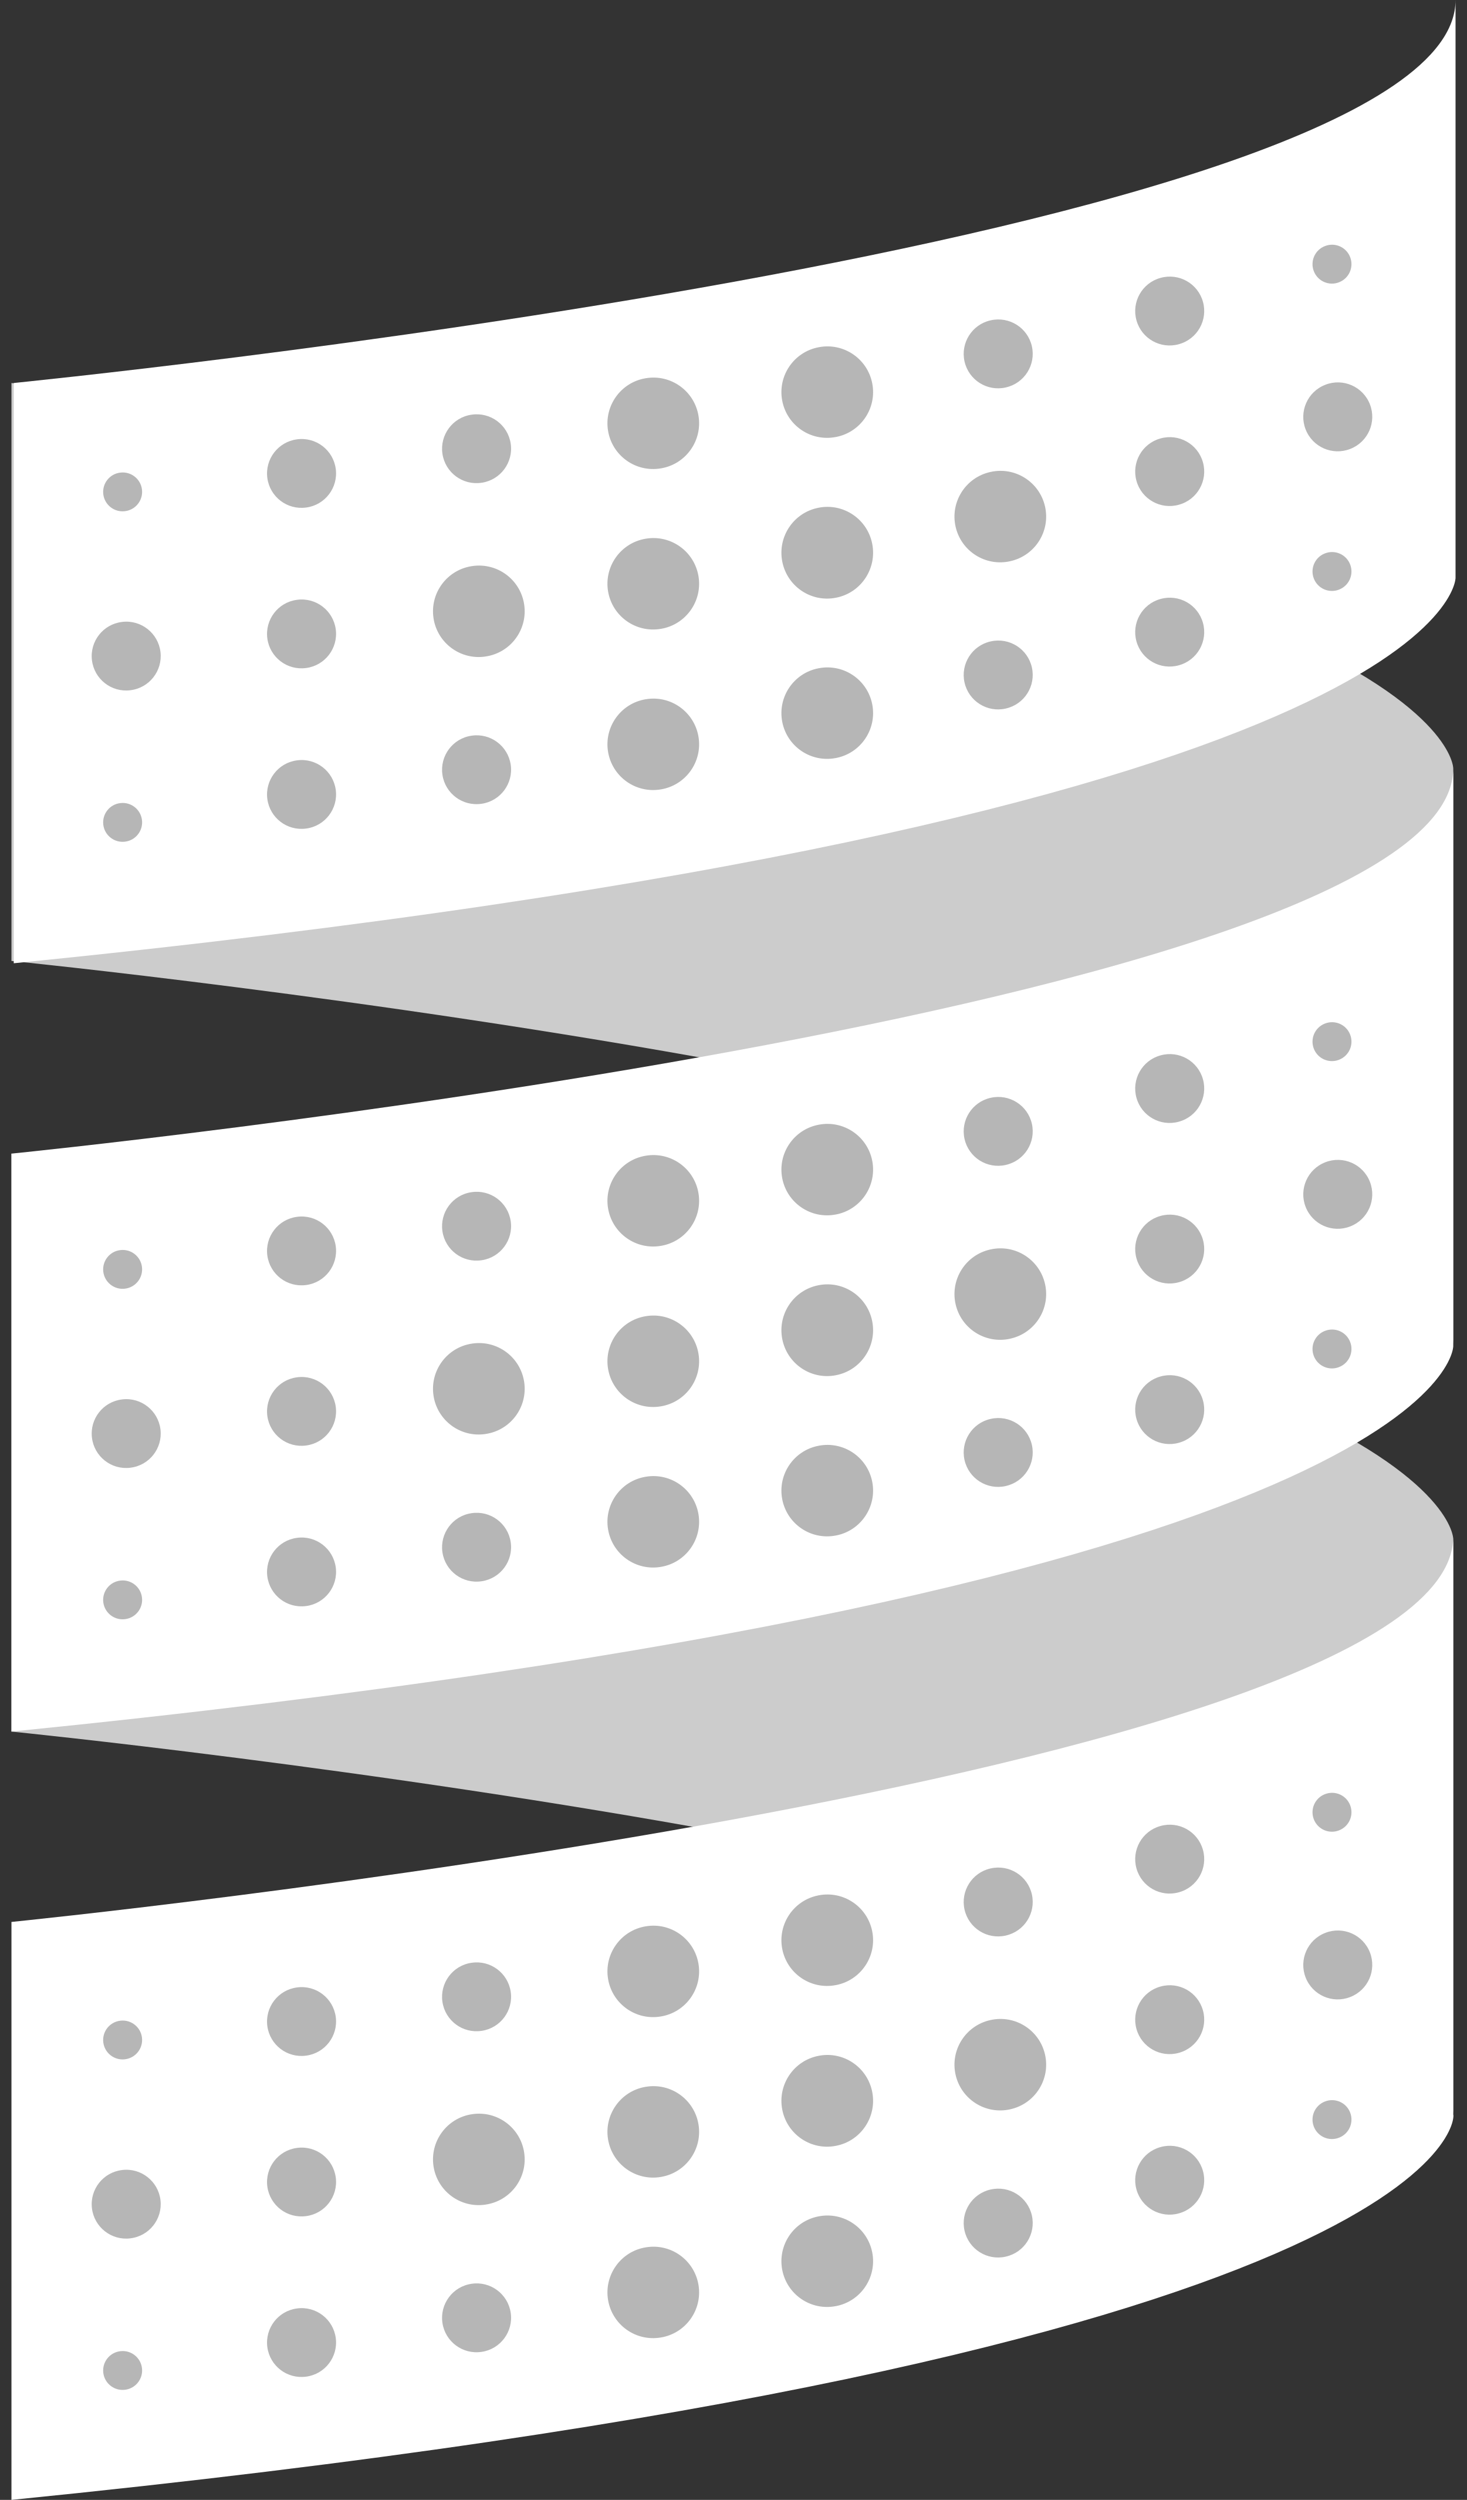
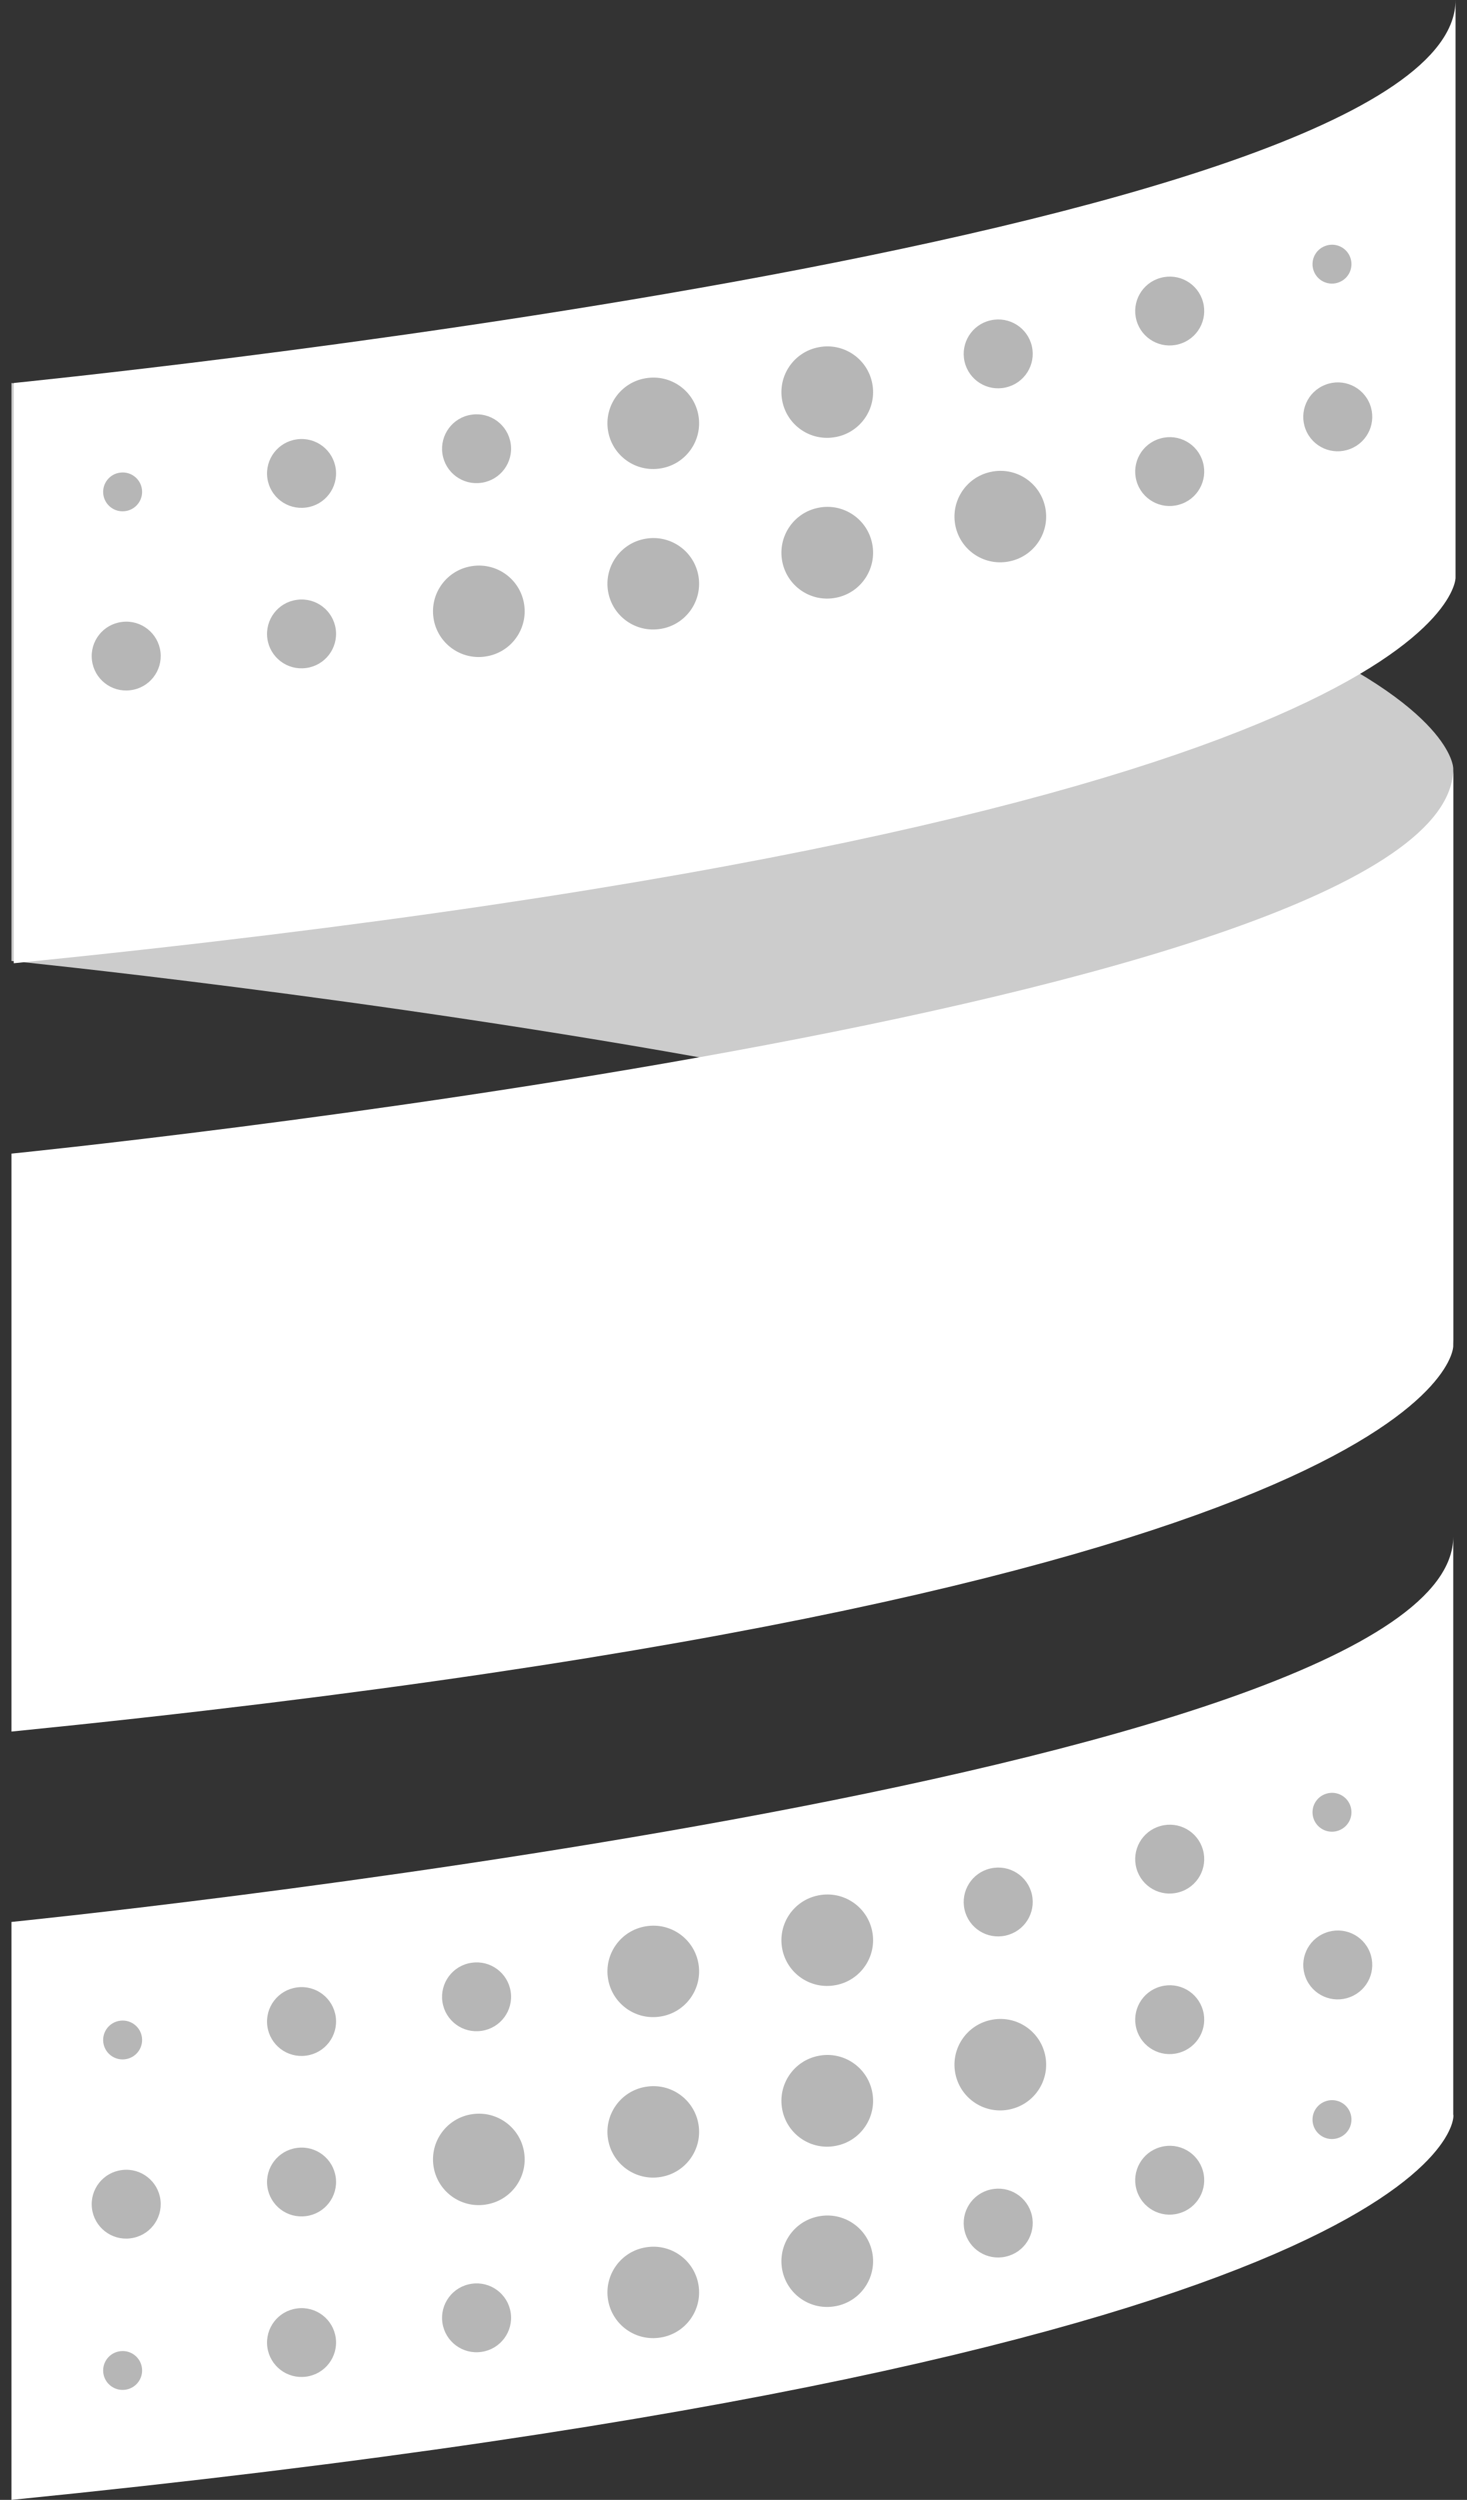
<svg xmlns="http://www.w3.org/2000/svg" width="64px" height="109px" viewBox="0 0 64 109" version="1.1">
  <rect x="0" y="0" width="64" height="109" fill="#333333" stroke="none" />
  <g id="Page-1" stroke="none" stroke-width="1" fill="none" fill-rule="evenodd">
    <g id="logo-background" transform="translate(0, 16)" fill="#ccc">
-       <path d="M0.5,59.5 C0.5,59.5 63.4,65.8 63.4,76.3 L63.4,51.1 C63.4,51.1 63.4,40.6 0.5,34.3 L0.5,59.5 L0.5,59.5 Z" id="logo-background-bottom" />
      <path d="M0.5,25.9 C0.5,25.9 63.4,32.2 63.4,42.7 L63.4,17.5 C63.4,17.5 63.4,7 0.5,0.7 L0.5,10.5 L0.5,25.9 L0.5,25.9 Z" id="logo-background-top" />
    </g>
    <g id="logo-foreground" fill="#ffffff">
      <path d="M0.5,109 L0.5,83.8 C0.5,83.8 63.4,77.5 63.4,67 L63.4,92.2 C63.5,92.3 63.5,102.7 0.5,109" id="Logo_Foreground_Bottom" />
      <path d="M0.5,50.3 C0.5,50.3 63.4,44 63.4,33.5 L63.4,58.7 C63.4,58.7 63.4,69.2 0.5,75.5 L0.5,50.3 L0.5,50.3 Z" id="Logo_Foreground_Middle" />
      <path d="M63.5,0 L63.5,25.2 C63.5,25.2 63.5,35.7 0.6,42 L0.6,16.7 C0.5,16.7 63.5,10.5 63.5,0" id="logo-foreground-top" />
    </g>
    <g id="dots" transform="translate(4, 10)" fill="#B6B6B6">
      <g id="bottom" transform="translate(0, 67.5)">
        <path d="M1.447,12.289 C1.45,12.288 1.45,12.288 1.453,12.288 C1.918,12.232 2.249,11.811 2.194,11.347 C2.139,10.882 1.717,10.551 1.253,10.606 C1.25,10.606 1.25,10.606 1.247,10.607 C0.782,10.662 0.451,11.083 0.506,11.548 C0.561,12.012 0.983,12.344 1.447,12.289 L1.447,12.289 Z M9.349,12.13 C9.354,12.13 9.354,12.13 9.36,12.129 C10.181,12.019 10.757,11.265 10.648,10.444 C10.538,9.622 9.784,9.046 8.962,9.155 C8.957,9.156 8.957,9.156 8.951,9.157 C8.13,9.267 7.554,10.021 7.663,10.842 C7.773,11.663 8.527,12.24 9.349,12.13 L9.349,12.13 Z M17.007,11.049 C17.012,11.048 17.012,11.048 17.018,11.048 C17.837,10.925 18.402,10.162 18.28,9.343 C18.158,8.523 17.394,7.958 16.575,8.081 C16.569,8.081 16.569,8.081 16.564,8.082 C15.745,8.204 15.18,8.968 15.302,9.787 C15.424,10.606 16.187,11.172 17.007,11.049 L17.007,11.049 Z M24.823,10.423 C24.83,10.422 24.83,10.422 24.837,10.421 C25.922,10.239 26.654,9.211 26.472,8.126 C26.29,7.041 25.263,6.309 24.177,6.491 C24.17,6.492 24.17,6.492 24.163,6.493 C23.078,6.675 22.346,7.703 22.528,8.788 C22.71,9.873 23.737,10.605 24.823,10.423 L24.823,10.423 Z M32.473,9.053 C33.553,8.845 34.261,7.801 34.054,6.721 C33.847,5.64 32.803,4.932 31.722,5.139 C31.715,5.14 31.715,5.14 31.708,5.142 C30.627,5.349 29.919,6.393 30.126,7.474 C30.333,8.555 31.377,9.263 32.458,9.055 C32.465,9.054 32.465,9.054 32.473,9.053 Z M39.872,6.895 C39.878,6.894 39.878,6.894 39.883,6.892 C40.692,6.71 41.199,5.907 41.017,5.099 C40.835,4.291 40.032,3.784 39.224,3.966 C39.218,3.967 39.218,3.967 39.213,3.968 C38.405,4.15 37.897,4.953 38.079,5.761 C38.261,6.569 39.064,7.077 39.872,6.895 L39.872,6.895 Z M47.428,5.008 C47.433,5.007 47.433,5.007 47.438,5.005 C48.236,4.783 48.703,3.955 48.48,3.157 C48.257,2.359 47.43,1.893 46.632,2.116 C46.627,2.117 46.627,2.117 46.621,2.119 C45.823,2.341 45.357,3.169 45.58,3.967 C45.802,4.765 46.63,5.231 47.428,5.008 L47.428,5.008 Z M54.42,2.306 C54.856,2.137 55.072,1.646 54.902,1.21 C54.733,0.774 54.242,0.558 53.806,0.728 C53.803,0.729 53.803,0.729 53.8,0.73 C53.364,0.899 53.148,1.39 53.318,1.826 C53.487,2.262 53.978,2.478 54.414,2.309 C54.417,2.308 54.417,2.308 54.42,2.306 Z" id="Shape" />
        <path d="M1.678,20.097 C1.683,20.096 1.683,20.096 1.689,20.095 C2.511,19.997 3.099,19.251 3.001,18.428 C2.902,17.606 2.156,17.018 1.334,17.116 C1.328,17.117 1.328,17.117 1.323,17.118 C0.5,17.216 -0.087,17.962 0.011,18.784 C0.109,19.607 0.855,20.195 1.678,20.097 L1.678,20.097 Z M9.349,19.127 C9.354,19.127 9.354,19.127 9.36,19.126 C10.181,19.016 10.757,18.262 10.648,17.441 C10.538,16.619 9.784,16.043 8.962,16.152 C8.957,16.153 8.957,16.153 8.951,16.154 C8.13,16.263 7.554,17.018 7.663,17.839 C7.773,18.66 8.527,19.237 9.349,19.127 L9.349,19.127 Z M17.177,18.626 C17.184,18.625 17.184,18.625 17.191,18.623 C18.28,18.461 19.03,17.447 18.868,16.359 C18.706,15.27 17.692,14.52 16.603,14.682 C16.596,14.683 16.596,14.683 16.589,14.684 C15.5,14.847 14.75,15.861 14.912,16.949 C15.074,18.037 16.088,18.788 17.177,18.626 L17.177,18.626 Z M24.837,17.418 C25.922,17.236 26.654,16.208 26.472,15.123 C26.29,14.038 25.263,13.306 24.177,13.488 C24.17,13.489 24.17,13.489 24.163,13.49 C23.078,13.672 22.346,14.7 22.528,15.785 C22.71,16.87 23.737,17.602 24.823,17.42 C24.83,17.419 24.83,17.419 24.837,17.418 Z M32.473,16.061 C33.553,15.853 34.261,14.806 34.054,13.722 C33.847,12.638 32.803,11.928 31.722,12.136 C31.715,12.138 31.715,12.138 31.708,12.139 C30.627,12.347 29.919,13.394 30.126,14.478 C30.333,15.562 31.377,16.272 32.458,16.064 C32.465,16.062 32.465,16.062 32.473,16.061 Z M40.071,14.47 C40.078,14.468 40.078,14.468 40.085,14.466 C41.159,14.224 41.833,13.158 41.591,12.085 C41.349,11.011 40.283,10.337 39.209,10.579 C39.202,10.581 39.202,10.581 39.195,10.582 C38.121,10.824 37.447,11.891 37.689,12.964 C37.931,14.037 38.997,14.711 40.071,14.47 L40.071,14.47 Z M47.428,12.008 C47.433,12.007 47.433,12.007 47.438,12.005 C48.236,11.783 48.703,10.955 48.48,10.157 C48.257,9.359 47.43,8.893 46.632,9.116 C46.627,9.117 46.627,9.117 46.621,9.119 C45.823,9.341 45.357,10.169 45.58,10.967 C45.802,11.765 46.63,12.231 47.428,12.008 L47.428,12.008 Z M54.9,9.576 C54.905,9.574 54.905,9.574 54.911,9.572 C55.683,9.271 56.065,8.402 55.765,7.63 C55.465,6.858 54.596,6.475 53.823,6.775 C53.818,6.777 53.818,6.777 53.814,6.779 C53.041,7.079 52.659,7.948 52.959,8.721 C53.259,9.493 54.128,9.876 54.9,9.576 L54.9,9.576 Z" id="Shape" />
        <path d="M1.453,26.698 C1.546,26.687 1.634,26.661 1.715,26.623 C2.035,26.472 2.238,26.128 2.194,25.757 C2.139,25.292 1.717,24.961 1.253,25.016 C1.25,25.016 1.25,25.016 1.247,25.017 C0.782,25.072 0.451,25.493 0.506,25.958 C0.561,26.422 0.983,26.754 1.447,26.699 C1.45,26.698 1.45,26.698 1.453,26.698 Z M9.349,26.127 C9.354,26.127 9.354,26.127 9.36,26.126 C10.181,26.016 10.757,25.262 10.648,24.441 C10.538,23.619 9.784,23.043 8.962,23.152 C8.957,23.153 8.957,23.153 8.951,23.154 C8.13,23.263 7.554,24.018 7.663,24.839 C7.773,25.66 8.527,26.237 9.349,26.127 L9.349,26.127 Z M17.007,25.046 C17.012,25.045 17.012,25.045 17.018,25.045 C17.837,24.922 18.402,24.159 18.28,23.34 C18.158,22.52 17.394,21.955 16.575,22.077 C16.569,22.078 16.569,22.078 16.564,22.079 C15.745,22.201 15.18,22.965 15.302,23.784 C15.424,24.603 16.187,25.168 17.007,25.046 L17.007,25.046 Z M24.823,24.42 C24.83,24.419 24.83,24.419 24.837,24.418 C25.922,24.236 26.654,23.208 26.472,22.123 C26.29,21.038 25.263,20.306 24.177,20.488 C24.17,20.489 24.17,20.489 24.163,20.49 C23.078,20.672 22.346,21.7 22.528,22.785 C22.71,23.87 23.737,24.602 24.823,24.42 L24.823,24.42 Z M32.473,23.05 C33.553,22.842 34.261,21.798 34.054,20.717 C33.847,19.637 32.803,18.929 31.722,19.136 C31.715,19.137 31.715,19.137 31.708,19.139 C30.627,19.346 29.919,20.39 30.126,21.471 C30.333,22.551 31.377,23.26 32.458,23.052 C32.465,23.051 32.465,23.051 32.473,23.05 Z M39.872,20.895 C39.878,20.894 39.878,20.894 39.883,20.892 C40.692,20.71 41.199,19.907 41.017,19.099 C40.835,18.291 40.032,17.784 39.224,17.966 C39.218,17.967 39.218,17.967 39.213,17.968 C38.405,18.15 37.897,18.953 38.079,19.761 C38.261,20.569 39.064,21.077 39.872,20.895 L39.872,20.895 Z M47.428,19.008 C47.433,19.007 47.433,19.007 47.438,19.005 C48.236,18.783 48.703,17.955 48.48,17.157 C48.257,16.359 47.43,15.893 46.632,16.116 C46.627,16.117 46.627,16.117 46.621,16.119 C45.823,16.341 45.357,17.169 45.58,17.967 C45.802,18.765 46.63,19.231 47.428,19.008 L47.428,19.008 Z M54.414,15.709 C54.417,15.708 54.417,15.708 54.42,15.706 C54.856,15.537 55.072,15.046 54.902,14.61 C54.733,14.174 54.242,13.958 53.806,14.128 C53.803,14.129 53.803,14.129 53.8,14.13 C53.364,14.299 53.148,14.79 53.318,15.226 C53.487,15.662 53.978,15.878 54.414,15.709 L54.414,15.709 Z" id="Shape" />
      </g>
      <g id="middle" transform="translate(0, 33.9)">
-         <path d="M1.447,12.289 C1.45,12.288 1.45,12.288 1.453,12.288 C1.918,12.232 2.249,11.811 2.194,11.347 C2.139,10.882 1.717,10.551 1.253,10.606 C1.25,10.606 1.25,10.606 1.247,10.607 C0.782,10.662 0.451,11.083 0.506,11.548 C0.561,12.012 0.983,12.344 1.447,12.289 L1.447,12.289 Z M9.349,12.13 C9.354,12.13 9.354,12.13 9.36,12.129 C10.181,12.019 10.757,11.265 10.648,10.444 C10.538,9.622 9.784,9.046 8.962,9.155 C8.957,9.156 8.957,9.156 8.951,9.157 C8.13,9.267 7.554,10.021 7.663,10.842 C7.773,11.663 8.527,12.24 9.349,12.13 L9.349,12.13 Z M17.007,11.049 C17.012,11.048 17.012,11.048 17.018,11.048 C17.837,10.925 18.402,10.162 18.28,9.343 C18.158,8.523 17.394,7.958 16.575,8.081 C16.569,8.081 16.569,8.081 16.564,8.082 C15.745,8.204 15.18,8.968 15.302,9.787 C15.424,10.606 16.187,11.172 17.007,11.049 L17.007,11.049 Z M24.823,10.423 C24.83,10.422 24.83,10.422 24.837,10.421 C25.922,10.239 26.654,9.211 26.472,8.126 C26.29,7.041 25.263,6.309 24.177,6.491 C24.17,6.492 24.17,6.492 24.163,6.493 C23.078,6.675 22.346,7.703 22.528,8.788 C22.71,9.873 23.737,10.605 24.823,10.423 L24.823,10.423 Z M32.473,9.053 C33.553,8.845 34.261,7.801 34.054,6.721 C33.847,5.64 32.803,4.932 31.722,5.139 C31.715,5.14 31.715,5.14 31.708,5.142 C30.627,5.349 29.919,6.393 30.126,7.474 C30.333,8.555 31.377,9.263 32.458,9.055 C32.465,9.054 32.465,9.054 32.473,9.053 Z M39.872,6.895 C39.878,6.894 39.878,6.894 39.883,6.892 C40.692,6.71 41.199,5.907 41.017,5.099 C40.835,4.291 40.032,3.784 39.224,3.966 C39.218,3.967 39.218,3.967 39.213,3.968 C38.405,4.15 37.897,4.953 38.079,5.761 C38.261,6.569 39.064,7.077 39.872,6.895 L39.872,6.895 Z M47.428,5.008 C47.433,5.007 47.433,5.007 47.438,5.005 C48.236,4.783 48.703,3.955 48.48,3.157 C48.257,2.359 47.43,1.893 46.632,2.116 C46.627,2.117 46.627,2.117 46.621,2.119 C45.823,2.341 45.357,3.169 45.58,3.967 C45.802,4.765 46.63,5.231 47.428,5.008 L47.428,5.008 Z M54.42,2.306 C54.856,2.137 55.072,1.646 54.902,1.21 C54.733,0.774 54.242,0.558 53.806,0.728 C53.803,0.729 53.803,0.729 53.8,0.73 C53.364,0.899 53.148,1.39 53.318,1.826 C53.487,2.262 53.978,2.478 54.414,2.309 C54.417,2.308 54.417,2.308 54.42,2.306 Z" id="Shape" />
-         <path d="M1.678,20.097 C1.683,20.096 1.683,20.096 1.689,20.095 C2.511,19.997 3.099,19.251 3.001,18.428 C2.902,17.606 2.156,17.018 1.334,17.116 C1.328,17.117 1.328,17.117 1.323,17.118 C0.5,17.216 -0.087,17.962 0.011,18.784 C0.109,19.607 0.855,20.195 1.678,20.097 L1.678,20.097 Z M9.349,19.127 C9.354,19.127 9.354,19.127 9.36,19.126 C10.181,19.016 10.757,18.262 10.648,17.441 C10.538,16.619 9.784,16.043 8.962,16.152 C8.957,16.153 8.957,16.153 8.951,16.154 C8.13,16.263 7.554,17.018 7.663,17.839 C7.773,18.66 8.527,19.237 9.349,19.127 L9.349,19.127 Z M17.177,18.626 C17.184,18.625 17.184,18.625 17.191,18.623 C18.28,18.461 19.03,17.447 18.868,16.359 C18.706,15.27 17.692,14.52 16.603,14.682 C16.596,14.683 16.596,14.683 16.589,14.684 C15.5,14.847 14.75,15.861 14.912,16.949 C15.074,18.037 16.088,18.788 17.177,18.626 L17.177,18.626 Z M24.837,17.418 C25.922,17.236 26.654,16.208 26.472,15.123 C26.29,14.038 25.263,13.306 24.177,13.488 C24.17,13.489 24.17,13.489 24.163,13.49 C23.078,13.672 22.346,14.7 22.528,15.785 C22.71,16.87 23.737,17.602 24.823,17.42 C24.83,17.419 24.83,17.419 24.837,17.418 Z M32.473,16.061 C33.553,15.853 34.261,14.806 34.054,13.722 C33.847,12.638 32.803,11.928 31.722,12.136 C31.715,12.138 31.715,12.138 31.708,12.139 C30.627,12.347 29.919,13.394 30.126,14.478 C30.333,15.562 31.377,16.272 32.458,16.064 C32.465,16.062 32.465,16.062 32.473,16.061 Z M40.071,14.47 C40.078,14.468 40.078,14.468 40.085,14.466 C41.159,14.224 41.833,13.158 41.591,12.085 C41.349,11.011 40.283,10.337 39.209,10.579 C39.202,10.581 39.202,10.581 39.195,10.582 C38.121,10.824 37.447,11.891 37.689,12.964 C37.931,14.037 38.997,14.711 40.071,14.47 L40.071,14.47 Z M47.428,12.008 C47.433,12.007 47.433,12.007 47.438,12.005 C48.236,11.783 48.703,10.955 48.48,10.157 C48.257,9.359 47.43,8.893 46.632,9.116 C46.627,9.117 46.627,9.117 46.621,9.119 C45.823,9.341 45.357,10.169 45.58,10.967 C45.802,11.765 46.63,12.231 47.428,12.008 L47.428,12.008 Z M54.9,9.576 C54.905,9.574 54.905,9.574 54.911,9.572 C55.683,9.271 56.065,8.402 55.765,7.63 C55.465,6.858 54.596,6.475 53.823,6.775 C53.818,6.777 53.818,6.777 53.814,6.779 C53.041,7.079 52.659,7.948 52.959,8.721 C53.259,9.493 54.128,9.876 54.9,9.576 L54.9,9.576 Z" id="Shape" />
-         <path d="M1.453,26.698 C1.546,26.687 1.634,26.661 1.715,26.623 C2.035,26.472 2.238,26.128 2.194,25.757 C2.139,25.292 1.717,24.961 1.253,25.016 C1.25,25.016 1.25,25.016 1.247,25.017 C0.782,25.072 0.451,25.493 0.506,25.958 C0.561,26.422 0.983,26.754 1.447,26.699 C1.45,26.698 1.45,26.698 1.453,26.698 Z M9.349,26.127 C9.354,26.127 9.354,26.127 9.36,26.126 C10.181,26.016 10.757,25.262 10.648,24.441 C10.538,23.619 9.784,23.043 8.962,23.152 C8.957,23.153 8.957,23.153 8.951,23.154 C8.13,23.263 7.554,24.018 7.663,24.839 C7.773,25.66 8.527,26.237 9.349,26.127 L9.349,26.127 Z M17.007,25.046 C17.012,25.045 17.012,25.045 17.018,25.045 C17.837,24.922 18.402,24.159 18.28,23.34 C18.158,22.52 17.394,21.955 16.575,22.077 C16.569,22.078 16.569,22.078 16.564,22.079 C15.745,22.201 15.18,22.965 15.302,23.784 C15.424,24.603 16.187,25.168 17.007,25.046 L17.007,25.046 Z M24.823,24.42 C24.83,24.419 24.83,24.419 24.837,24.418 C25.922,24.236 26.654,23.208 26.472,22.123 C26.29,21.038 25.263,20.306 24.177,20.488 C24.17,20.489 24.17,20.489 24.163,20.49 C23.078,20.672 22.346,21.7 22.528,22.785 C22.71,23.87 23.737,24.602 24.823,24.42 L24.823,24.42 Z M32.473,23.05 C33.553,22.842 34.261,21.798 34.054,20.717 C33.847,19.637 32.803,18.929 31.722,19.136 C31.715,19.137 31.715,19.137 31.708,19.139 C30.627,19.346 29.919,20.39 30.126,21.471 C30.333,22.551 31.377,23.26 32.458,23.052 C32.465,23.051 32.465,23.051 32.473,23.05 Z M39.872,20.895 C39.878,20.894 39.878,20.894 39.883,20.892 C40.692,20.71 41.199,19.907 41.017,19.099 C40.835,18.291 40.032,17.784 39.224,17.966 C39.218,17.967 39.218,17.967 39.213,17.968 C38.405,18.15 37.897,18.953 38.079,19.761 C38.261,20.569 39.064,21.077 39.872,20.895 L39.872,20.895 Z M47.428,19.008 C47.433,19.007 47.433,19.007 47.438,19.005 C48.236,18.783 48.703,17.955 48.48,17.157 C48.257,16.359 47.43,15.893 46.632,16.116 C46.627,16.117 46.627,16.117 46.621,16.119 C45.823,16.341 45.357,17.169 45.58,17.967 C45.802,18.765 46.63,19.231 47.428,19.008 L47.428,19.008 Z M54.414,15.709 C54.417,15.708 54.417,15.708 54.42,15.706 C54.856,15.537 55.072,15.046 54.902,14.61 C54.733,14.174 54.242,13.958 53.806,14.128 C53.803,14.129 53.803,14.129 53.8,14.13 C53.364,14.299 53.148,14.79 53.318,15.226 C53.487,15.662 53.978,15.878 54.414,15.709 L54.414,15.709 Z" id="Shape" />
-       </g>
+         </g>
      <g id="top">
        <path d="M1.447,12.289 C1.45,12.288 1.45,12.288 1.453,12.288 C1.918,12.232 2.249,11.811 2.194,11.347 C2.139,10.882 1.717,10.551 1.253,10.606 C1.25,10.606 1.25,10.606 1.247,10.607 C0.782,10.662 0.451,11.083 0.506,11.548 C0.561,12.012 0.983,12.344 1.447,12.289 L1.447,12.289 Z M9.349,12.13 C9.354,12.13 9.354,12.13 9.36,12.129 C10.181,12.019 10.757,11.265 10.648,10.444 C10.538,9.622 9.784,9.046 8.962,9.155 C8.957,9.156 8.957,9.156 8.951,9.157 C8.13,9.267 7.554,10.021 7.663,10.842 C7.773,11.663 8.527,12.24 9.349,12.13 L9.349,12.13 Z M17.007,11.049 C17.012,11.048 17.012,11.048 17.018,11.048 C17.837,10.925 18.402,10.162 18.28,9.343 C18.158,8.523 17.394,7.958 16.575,8.081 C16.569,8.081 16.569,8.081 16.564,8.082 C15.745,8.204 15.18,8.968 15.302,9.787 C15.424,10.606 16.187,11.172 17.007,11.049 L17.007,11.049 Z M24.823,10.423 C24.83,10.422 24.83,10.422 24.837,10.421 C25.922,10.239 26.654,9.211 26.472,8.126 C26.29,7.041 25.263,6.309 24.177,6.491 C24.17,6.492 24.17,6.492 24.163,6.493 C23.078,6.675 22.346,7.703 22.528,8.788 C22.71,9.873 23.737,10.605 24.823,10.423 L24.823,10.423 Z M32.473,9.053 C33.553,8.845 34.261,7.801 34.054,6.721 C33.847,5.64 32.803,4.932 31.722,5.139 C31.715,5.14 31.715,5.14 31.708,5.142 C30.627,5.349 29.919,6.393 30.126,7.474 C30.333,8.555 31.377,9.263 32.458,9.055 C32.465,9.054 32.465,9.054 32.473,9.053 Z M39.872,6.895 C39.878,6.894 39.878,6.894 39.883,6.892 C40.692,6.71 41.199,5.907 41.017,5.099 C40.835,4.291 40.032,3.784 39.224,3.966 C39.218,3.967 39.218,3.967 39.213,3.968 C38.405,4.15 37.897,4.953 38.079,5.761 C38.261,6.569 39.064,7.077 39.872,6.895 L39.872,6.895 Z M47.428,5.008 C47.433,5.007 47.433,5.007 47.438,5.005 C48.236,4.783 48.703,3.955 48.48,3.157 C48.257,2.359 47.43,1.893 46.632,2.116 C46.627,2.117 46.627,2.117 46.621,2.119 C45.823,2.341 45.357,3.169 45.58,3.967 C45.802,4.765 46.63,5.231 47.428,5.008 L47.428,5.008 Z M54.42,2.306 C54.856,2.137 55.072,1.646 54.902,1.21 C54.733,0.774 54.242,0.558 53.806,0.728 C53.803,0.729 53.803,0.729 53.8,0.73 C53.364,0.899 53.148,1.39 53.318,1.826 C53.487,2.262 53.978,2.478 54.414,2.309 C54.417,2.308 54.417,2.308 54.42,2.306 Z" id="Shape" />
        <path d="M1.678,20.097 C1.683,20.096 1.683,20.096 1.689,20.095 C2.511,19.997 3.099,19.251 3.001,18.428 C2.902,17.606 2.156,17.018 1.334,17.116 C1.328,17.117 1.328,17.117 1.323,17.118 C0.5,17.216 -0.087,17.962 0.011,18.784 C0.109,19.607 0.855,20.195 1.678,20.097 L1.678,20.097 Z M9.349,19.127 C9.354,19.127 9.354,19.127 9.36,19.126 C10.181,19.016 10.757,18.262 10.648,17.441 C10.538,16.619 9.784,16.043 8.962,16.152 C8.957,16.153 8.957,16.153 8.951,16.154 C8.13,16.263 7.554,17.018 7.663,17.839 C7.773,18.66 8.527,19.237 9.349,19.127 L9.349,19.127 Z M17.177,18.626 C17.184,18.625 17.184,18.625 17.191,18.623 C18.28,18.461 19.03,17.447 18.868,16.359 C18.706,15.27 17.692,14.52 16.603,14.682 C16.596,14.683 16.596,14.683 16.589,14.684 C15.5,14.847 14.75,15.861 14.912,16.949 C15.074,18.037 16.088,18.788 17.177,18.626 L17.177,18.626 Z M24.837,17.418 C25.922,17.236 26.654,16.208 26.472,15.123 C26.29,14.038 25.263,13.306 24.177,13.488 C24.17,13.489 24.17,13.489 24.163,13.49 C23.078,13.672 22.346,14.7 22.528,15.785 C22.71,16.87 23.737,17.602 24.823,17.42 C24.83,17.419 24.83,17.419 24.837,17.418 Z M32.473,16.061 C33.553,15.853 34.261,14.806 34.054,13.722 C33.847,12.638 32.803,11.928 31.722,12.136 C31.715,12.138 31.715,12.138 31.708,12.139 C30.627,12.347 29.919,13.394 30.126,14.478 C30.333,15.562 31.377,16.272 32.458,16.064 C32.465,16.062 32.465,16.062 32.473,16.061 Z M40.071,14.47 C40.078,14.468 40.078,14.468 40.085,14.466 C41.159,14.224 41.833,13.158 41.591,12.085 C41.349,11.011 40.283,10.337 39.209,10.579 C39.202,10.581 39.202,10.581 39.195,10.582 C38.121,10.824 37.447,11.891 37.689,12.964 C37.931,14.037 38.997,14.711 40.071,14.47 L40.071,14.47 Z M47.428,12.008 C47.433,12.007 47.433,12.007 47.438,12.005 C48.236,11.783 48.703,10.955 48.48,10.157 C48.257,9.359 47.43,8.893 46.632,9.116 C46.627,9.117 46.627,9.117 46.621,9.119 C45.823,9.341 45.357,10.169 45.58,10.967 C45.802,11.765 46.63,12.231 47.428,12.008 L47.428,12.008 Z M54.9,9.576 C54.905,9.574 54.905,9.574 54.911,9.572 C55.683,9.271 56.065,8.402 55.765,7.63 C55.465,6.858 54.596,6.475 53.823,6.775 C53.818,6.777 53.818,6.777 53.814,6.779 C53.041,7.079 52.659,7.948 52.959,8.721 C53.259,9.493 54.128,9.876 54.9,9.576 L54.9,9.576 Z" id="Shape" />
-         <path d="M1.453,26.698 C1.546,26.687 1.634,26.661 1.715,26.623 C2.035,26.472 2.238,26.128 2.194,25.757 C2.139,25.292 1.717,24.961 1.253,25.016 C1.25,25.016 1.25,25.016 1.247,25.017 C0.782,25.072 0.451,25.493 0.506,25.958 C0.561,26.422 0.983,26.754 1.447,26.699 C1.45,26.698 1.45,26.698 1.453,26.698 Z M9.349,26.127 C9.354,26.127 9.354,26.127 9.36,26.126 C10.181,26.016 10.757,25.262 10.648,24.441 C10.538,23.619 9.784,23.043 8.962,23.152 C8.957,23.153 8.957,23.153 8.951,23.154 C8.13,23.263 7.554,24.018 7.663,24.839 C7.773,25.66 8.527,26.237 9.349,26.127 L9.349,26.127 Z M17.007,25.046 C17.012,25.045 17.012,25.045 17.018,25.045 C17.837,24.922 18.402,24.159 18.28,23.34 C18.158,22.52 17.394,21.955 16.575,22.077 C16.569,22.078 16.569,22.078 16.564,22.079 C15.745,22.201 15.18,22.965 15.302,23.784 C15.424,24.603 16.187,25.168 17.007,25.046 L17.007,25.046 Z M24.823,24.42 C24.83,24.419 24.83,24.419 24.837,24.418 C25.922,24.236 26.654,23.208 26.472,22.123 C26.29,21.038 25.263,20.306 24.177,20.488 C24.17,20.489 24.17,20.489 24.163,20.49 C23.078,20.672 22.346,21.7 22.528,22.785 C22.71,23.87 23.737,24.602 24.823,24.42 L24.823,24.42 Z M32.473,23.05 C33.553,22.842 34.261,21.798 34.054,20.717 C33.847,19.637 32.803,18.929 31.722,19.136 C31.715,19.137 31.715,19.137 31.708,19.139 C30.627,19.346 29.919,20.39 30.126,21.471 C30.333,22.551 31.377,23.26 32.458,23.052 C32.465,23.051 32.465,23.051 32.473,23.05 Z M39.872,20.895 C39.878,20.894 39.878,20.894 39.883,20.892 C40.692,20.71 41.199,19.907 41.017,19.099 C40.835,18.291 40.032,17.784 39.224,17.966 C39.218,17.967 39.218,17.967 39.213,17.968 C38.405,18.15 37.897,18.953 38.079,19.761 C38.261,20.569 39.064,21.077 39.872,20.895 L39.872,20.895 Z M47.428,19.008 C47.433,19.007 47.433,19.007 47.438,19.005 C48.236,18.783 48.703,17.955 48.48,17.157 C48.257,16.359 47.43,15.893 46.632,16.116 C46.627,16.117 46.627,16.117 46.621,16.119 C45.823,16.341 45.357,17.169 45.58,17.967 C45.802,18.765 46.63,19.231 47.428,19.008 L47.428,19.008 Z M54.414,15.709 C54.417,15.708 54.417,15.708 54.42,15.706 C54.856,15.537 55.072,15.046 54.902,14.61 C54.733,14.174 54.242,13.958 53.806,14.128 C53.803,14.129 53.803,14.129 53.8,14.13 C53.364,14.299 53.148,14.79 53.318,15.226 C53.487,15.662 53.978,15.878 54.414,15.709 L54.414,15.709 Z" id="Shape" />
      </g>
    </g>
  </g>
</svg>